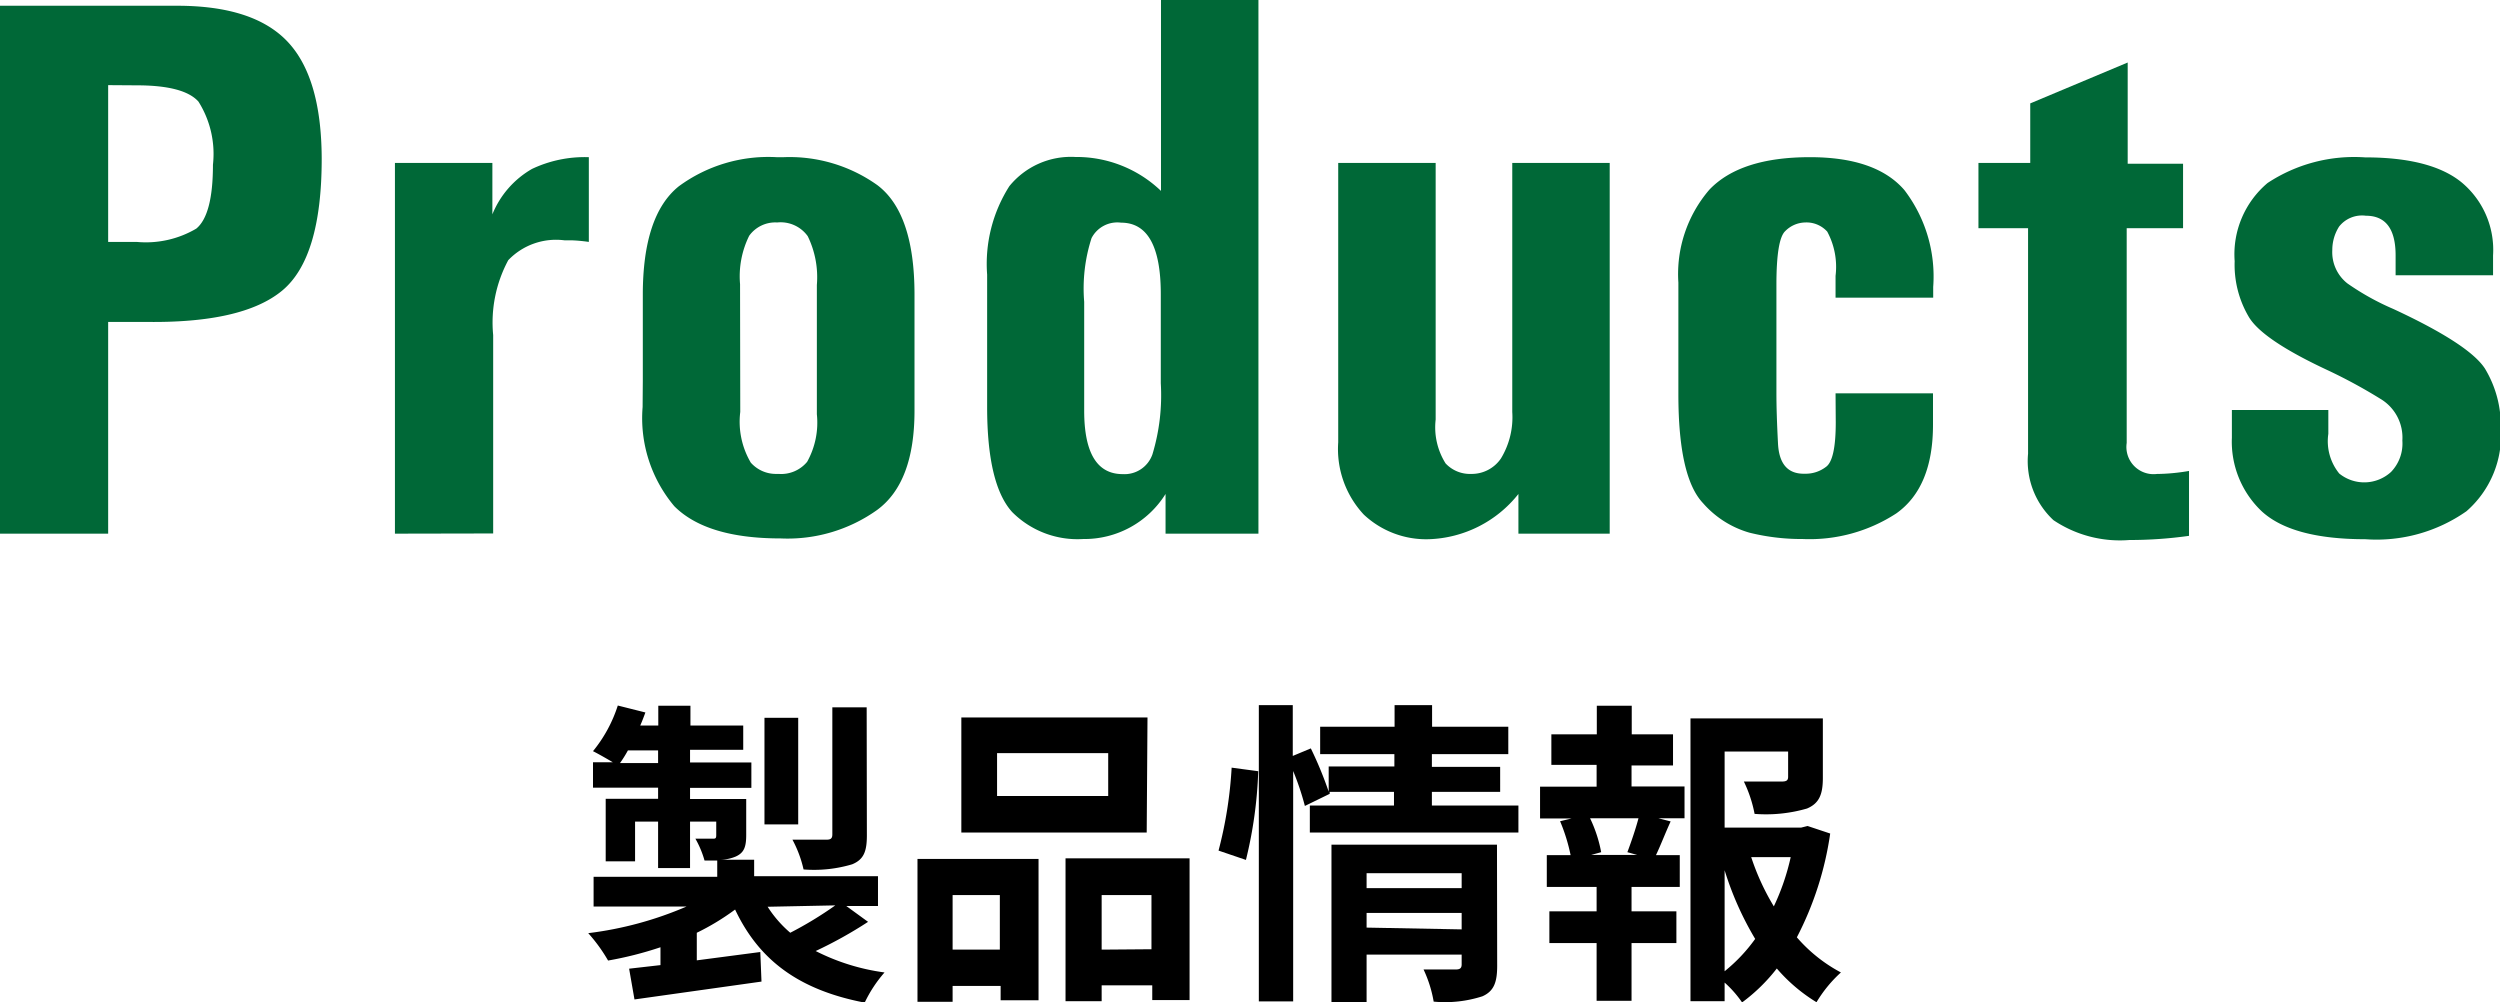
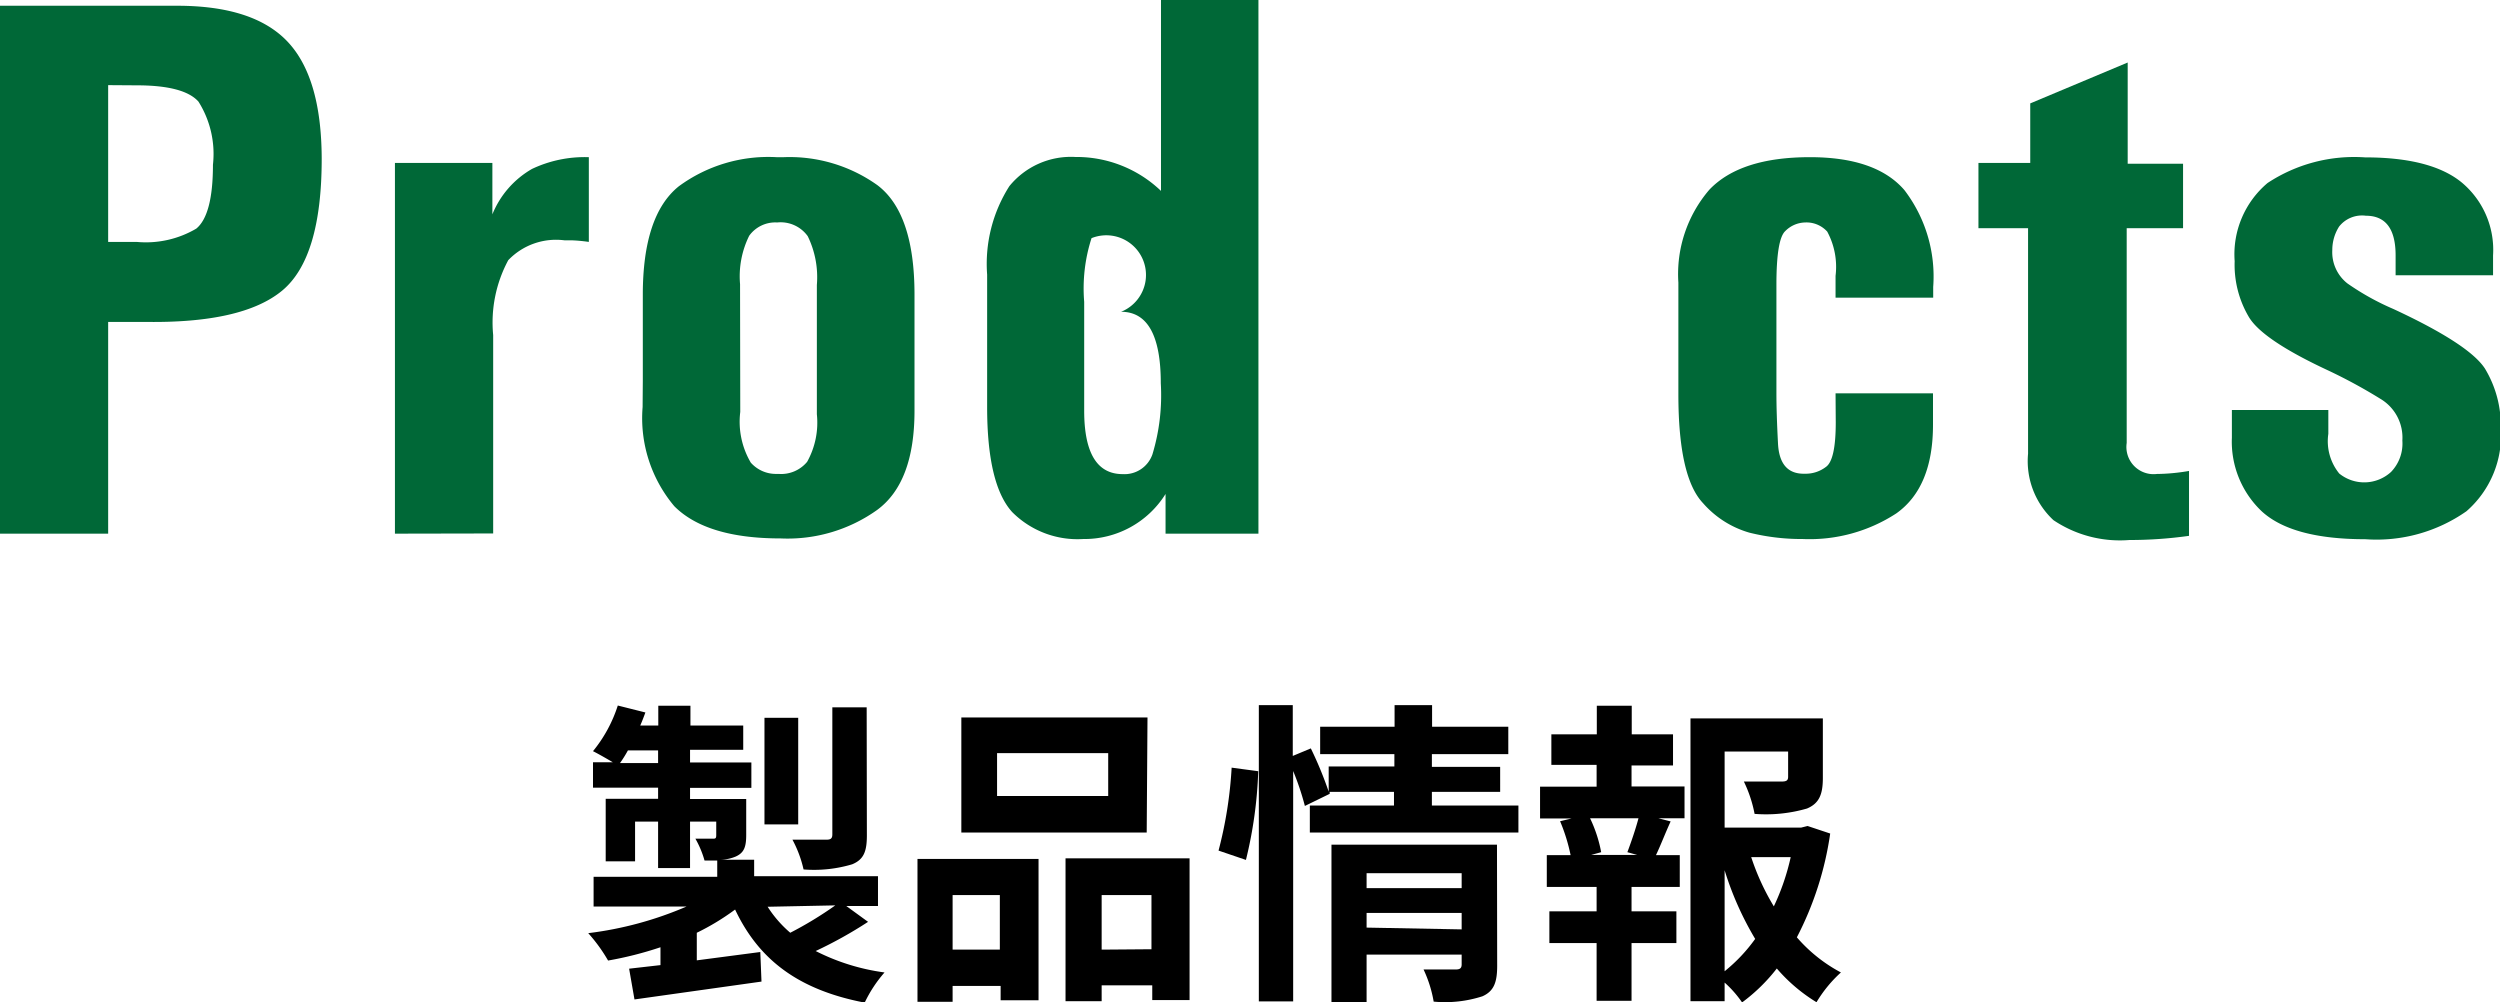
<svg xmlns="http://www.w3.org/2000/svg" id="レイヤー_1" data-name="レイヤー 1" viewBox="0 0 125.97 50.51">
  <defs>
    <style>.cls-1{fill:#006837;}</style>
  </defs>
  <title>sub03</title>
  <path class="cls-1" d="M0,.29H8.93q3.85,0,5.56,1.81T16.21,8q0,5-2,6.65T7.29,16.22H5.45V26.89H0Zm5.45,4v7.9H6.89a5,5,0,0,0,3-.67q.84-.69.84-3.22A4.94,4.94,0,0,0,10,5.12Q9.27,4.3,6.89,4.3Z" />
  <path class="cls-1" d="M19.9,26.89V8.21h4.91V10.8a4.65,4.65,0,0,1,2-2.29,6.2,6.2,0,0,1,2.86-.59v4.27a8.11,8.11,0,0,0-.84-.08l-.38,0a3.33,3.33,0,0,0-2.84,1,6.63,6.63,0,0,0-.76,3.77v10Z" />
  <path class="cls-1" d="M32.39,19.2V14.85q0-4,1.81-5.46a7.61,7.61,0,0,1,4.93-1.47h.36a7.62,7.62,0,0,1,4.72,1.41q1.87,1.41,1.87,5.52V20.7q0,3.62-1.89,5a7.77,7.77,0,0,1-4.86,1.43q-3.73,0-5.35-1.62a6.89,6.89,0,0,1-1.6-5Zm4.91,1.47v.09a4.06,4.06,0,0,0,.53,2.55,1.69,1.69,0,0,0,1.28.57h.13a1.7,1.7,0,0,0,1.43-.61,4.06,4.06,0,0,0,.49-2.4V14.36a4.72,4.72,0,0,0-.46-2.46,1.68,1.68,0,0,0-1.54-.69,1.62,1.62,0,0,0-1.41.67,4.61,4.61,0,0,0-.46,2.44Z" />
-   <path class="cls-1" d="M58.5,9.62V0h4.91V26.89H58.73v-2a4.82,4.82,0,0,1-4.15,2.27A4.64,4.64,0,0,1,51,25.8q-1.26-1.39-1.26-5.29V13.84a7.29,7.29,0,0,1,1.12-4.46,4,4,0,0,1,3.33-1.47A6.15,6.15,0,0,1,58.5,9.62Zm-3.87,5.6v5.47q0,3.2,1.94,3.2a1.49,1.49,0,0,0,1.5-1,10.27,10.27,0,0,0,.42-3.58V14.82q0-3.6-2-3.6A1.46,1.46,0,0,0,55,12,8.26,8.26,0,0,0,54.63,15.21Z" />
-   <path class="cls-1" d="M67.43,8.21h4.91V21.14a3.42,3.42,0,0,0,.5,2.21,1.68,1.68,0,0,0,1.29.53,1.78,1.78,0,0,0,1.5-.78,4,4,0,0,0,.57-2.34V8.21h4.91V26.89H76.51v-2A6,6,0,0,1,72,27.17a4.59,4.59,0,0,1-3.28-1.24,4.84,4.84,0,0,1-1.29-3.64V8.21Z" />
+   <path class="cls-1" d="M58.5,9.62V0h4.91V26.89H58.73v-2a4.82,4.82,0,0,1-4.15,2.27A4.64,4.64,0,0,1,51,25.8q-1.26-1.39-1.26-5.29V13.84a7.29,7.29,0,0,1,1.12-4.46,4,4,0,0,1,3.33-1.47A6.15,6.15,0,0,1,58.5,9.62Zm-3.87,5.6v5.47q0,3.2,1.94,3.2a1.49,1.49,0,0,0,1.5-1,10.27,10.27,0,0,0,.42-3.58q0-3.6-2-3.6A1.46,1.46,0,0,0,55,12,8.26,8.26,0,0,0,54.63,15.21Z" />
  <path class="cls-1" d="M92.49,19.82H97.4V21.4q0,3.16-1.85,4.47a8,8,0,0,1-4.72,1.29,10.88,10.88,0,0,1-2.68-.32,4.9,4.9,0,0,1-2.34-1.49q-1.24-1.31-1.24-5.48V14.24a6.52,6.52,0,0,1,1.56-4.68q1.56-1.64,5.07-1.64,3.33,0,4.76,1.66a7.17,7.17,0,0,1,1.45,4.88V15H92.49V13.9a3.74,3.74,0,0,0-.42-2.23,1.41,1.41,0,0,0-1.12-.46,1.45,1.45,0,0,0-1,.44q-.44.42-.44,2.7v5.47q0,1,.08,2.53t1.31,1.52H91a1.67,1.67,0,0,0,1-.34q.5-.34.5-2.25Z" />
  <path class="cls-1" d="M99.69,11.5V8.21h2.61v-3l4.91-2.06v5.1H110V11.5h-2.84V22.32a1.37,1.37,0,0,0,1.54,1.56h.11a10,10,0,0,0,1.49-.15V27a21.38,21.38,0,0,1-3,.21,6,6,0,0,1-3.83-1,4.06,4.06,0,0,1-1.28-3.35V11.5Z" />
  <path class="cls-1" d="M117.32,20.66v1.2a2.58,2.58,0,0,0,.55,2,2,2,0,0,0,2.61-.08,2.06,2.06,0,0,0,.57-1.58,2.27,2.27,0,0,0-1.1-2.1,26.51,26.51,0,0,0-2.63-1.43q-3.31-1.54-4-2.69a5.16,5.16,0,0,1-.72-2.82,4.7,4.7,0,0,1,1.66-3.94,7.93,7.93,0,0,1,4.91-1.29q3.35,0,4.89,1.28a4.42,4.42,0,0,1,1.56,3.66v1h-4.91v-1q0-2-1.5-2a1.47,1.47,0,0,0-1.35.55,2.2,2.2,0,0,0-.34,1.18,2,2,0,0,0,.76,1.68,12.85,12.85,0,0,0,2.32,1.29q3.81,1.77,4.61,3a5.56,5.56,0,0,1,.8,3,5.08,5.08,0,0,1-1.73,4.19,7.89,7.89,0,0,1-5.1,1.41q-3.69,0-5.22-1.41a4.83,4.83,0,0,1-1.5-3.7V20.66Z" />
  <path d="M43.74,46.45a21.56,21.56,0,0,1-2.64,1.47A10.8,10.8,0,0,0,44.57,49a6.57,6.57,0,0,0-1,1.52c-3.33-.64-5.33-2.15-6.53-4.69A12.1,12.1,0,0,1,35.11,47v1.39l3.2-.42.06,1.49-6.4.9-.27-1.55,1.58-.18v-.9a18.09,18.09,0,0,1-2.64.67,8.18,8.18,0,0,0-1-1.38,18,18,0,0,0,4.95-1.34H29.91v-1.5h6.23v-.82h-.64a4.92,4.92,0,0,0-.46-1.1l.86,0c.14,0,.19,0,.19-.18V41.4H34.77v2.34H33.16V41.4H32v2H30.52V40.25h2.64v-.56H29.88V38.41h1c-.32-.19-.74-.43-1-.56a7,7,0,0,0,1.25-2.3l1.39.35c-.08.22-.16.43-.26.66h.91v-1h1.62v1h2.66v1.22H34.77v.64h3.09v1.28H34.77v.56h2.83v1.81c0,.61-.11.9-.53,1.09a2.09,2.09,0,0,1-.75.16H38v.83h6.24v1.5h-1.6Zm-10.58-8v-.64H31.64a5.94,5.94,0,0,1-.4.64Zm7.06,3.09h-1.7V36.17h1.7Zm-1.54,4.15A5.87,5.87,0,0,0,39.82,47a18.81,18.81,0,0,0,2.27-1.38Zm5-3.6c0,.82-.16,1.22-.74,1.46a6.72,6.72,0,0,1-2.45.26,5.92,5.92,0,0,0-.56-1.5c.72,0,1.49,0,1.71,0s.3-.06.3-.27V35.64h1.73Z" />
  <path d="M46.23,43.28h6.1V50.4H50.42v-.72H48v.8H46.23ZM48,45.1v2.75h2.38V45.1Zm9.78-3.15H48.44V36.15h9.38Zm-1.94-4h-5.6v2.16h5.6Zm4.1,5.3v7.14H58.06v-.74H55.51v.8H53.69v-7.2Zm-1.92,4.58V45.1H55.51v2.75Z" />
  <path d="M61.4,42.86a21,21,0,0,0,.66-4.18l1.34.18a21.57,21.57,0,0,1-.62,4.47Zm15.11-2.27v1.36H66V40.59h4.24V39.9H67L67,40l-1.25.61a13.43,13.43,0,0,0-.59-1.76V50.46H63.43V35.53h1.71v2.56l.91-.38a18.88,18.88,0,0,1,.9,2.18V38.62h3.31V38H66.52V36.62h3.75V35.53h1.89v1.09H76V38H72.15v.64h3.44V39.9H72.15v.69Zm-1.07,8.07c0,.83-.16,1.28-.74,1.54a6.12,6.12,0,0,1-2.46.27,6.29,6.29,0,0,0-.51-1.62c.66,0,1.41,0,1.62,0s.3-.06.3-.26V48.1H68.86v2.4H67.09V42.56h8.34ZM68.86,44v.75h4.79V44Zm4.79,2.83V46H68.86v.74Z" />
  <path d="M82.21,39.63h2.67v1.6H83.56l.62.16c-.27.59-.51,1.22-.74,1.7h1.2v1.6H82.21v1.23h2.26v1.6H82.21v2.91H80.45V47.52H78.07v-1.6h2.38V44.69H77.94v-1.6h1.2a9.12,9.12,0,0,0-.53-1.71l.58-.14H77.6v-1.6h2.85v-1.1H78.17V37h2.29V35.56h1.76V37h2.08v1.57H82.21ZM82,42.94c.18-.48.42-1.17.56-1.71H80.12a6.85,6.85,0,0,1,.56,1.71l-.51.14H82.5ZM92.22,42a16.38,16.38,0,0,1-1.68,5.23A7.7,7.7,0,0,0,92.76,49a6.57,6.57,0,0,0-1.23,1.5,8.4,8.4,0,0,1-2-1.7,8.86,8.86,0,0,1-1.75,1.71,5.5,5.5,0,0,0-.88-1v.94H85.18V36.2h6.67v3c0,.82-.18,1.28-.8,1.54a7.4,7.4,0,0,1-2.64.27,6.53,6.53,0,0,0-.54-1.63c.78,0,1.67,0,1.91,0s.32-.06.32-.24V37.87H86.9v3.83h3.86l.32-.08ZM86.9,48.94a8.29,8.29,0,0,0,1.54-1.63,15.85,15.85,0,0,1-1.54-3.46Zm1.34-5.75a12.06,12.06,0,0,0,1.14,2.48,11.66,11.66,0,0,0,.85-2.48Z" />
</svg>